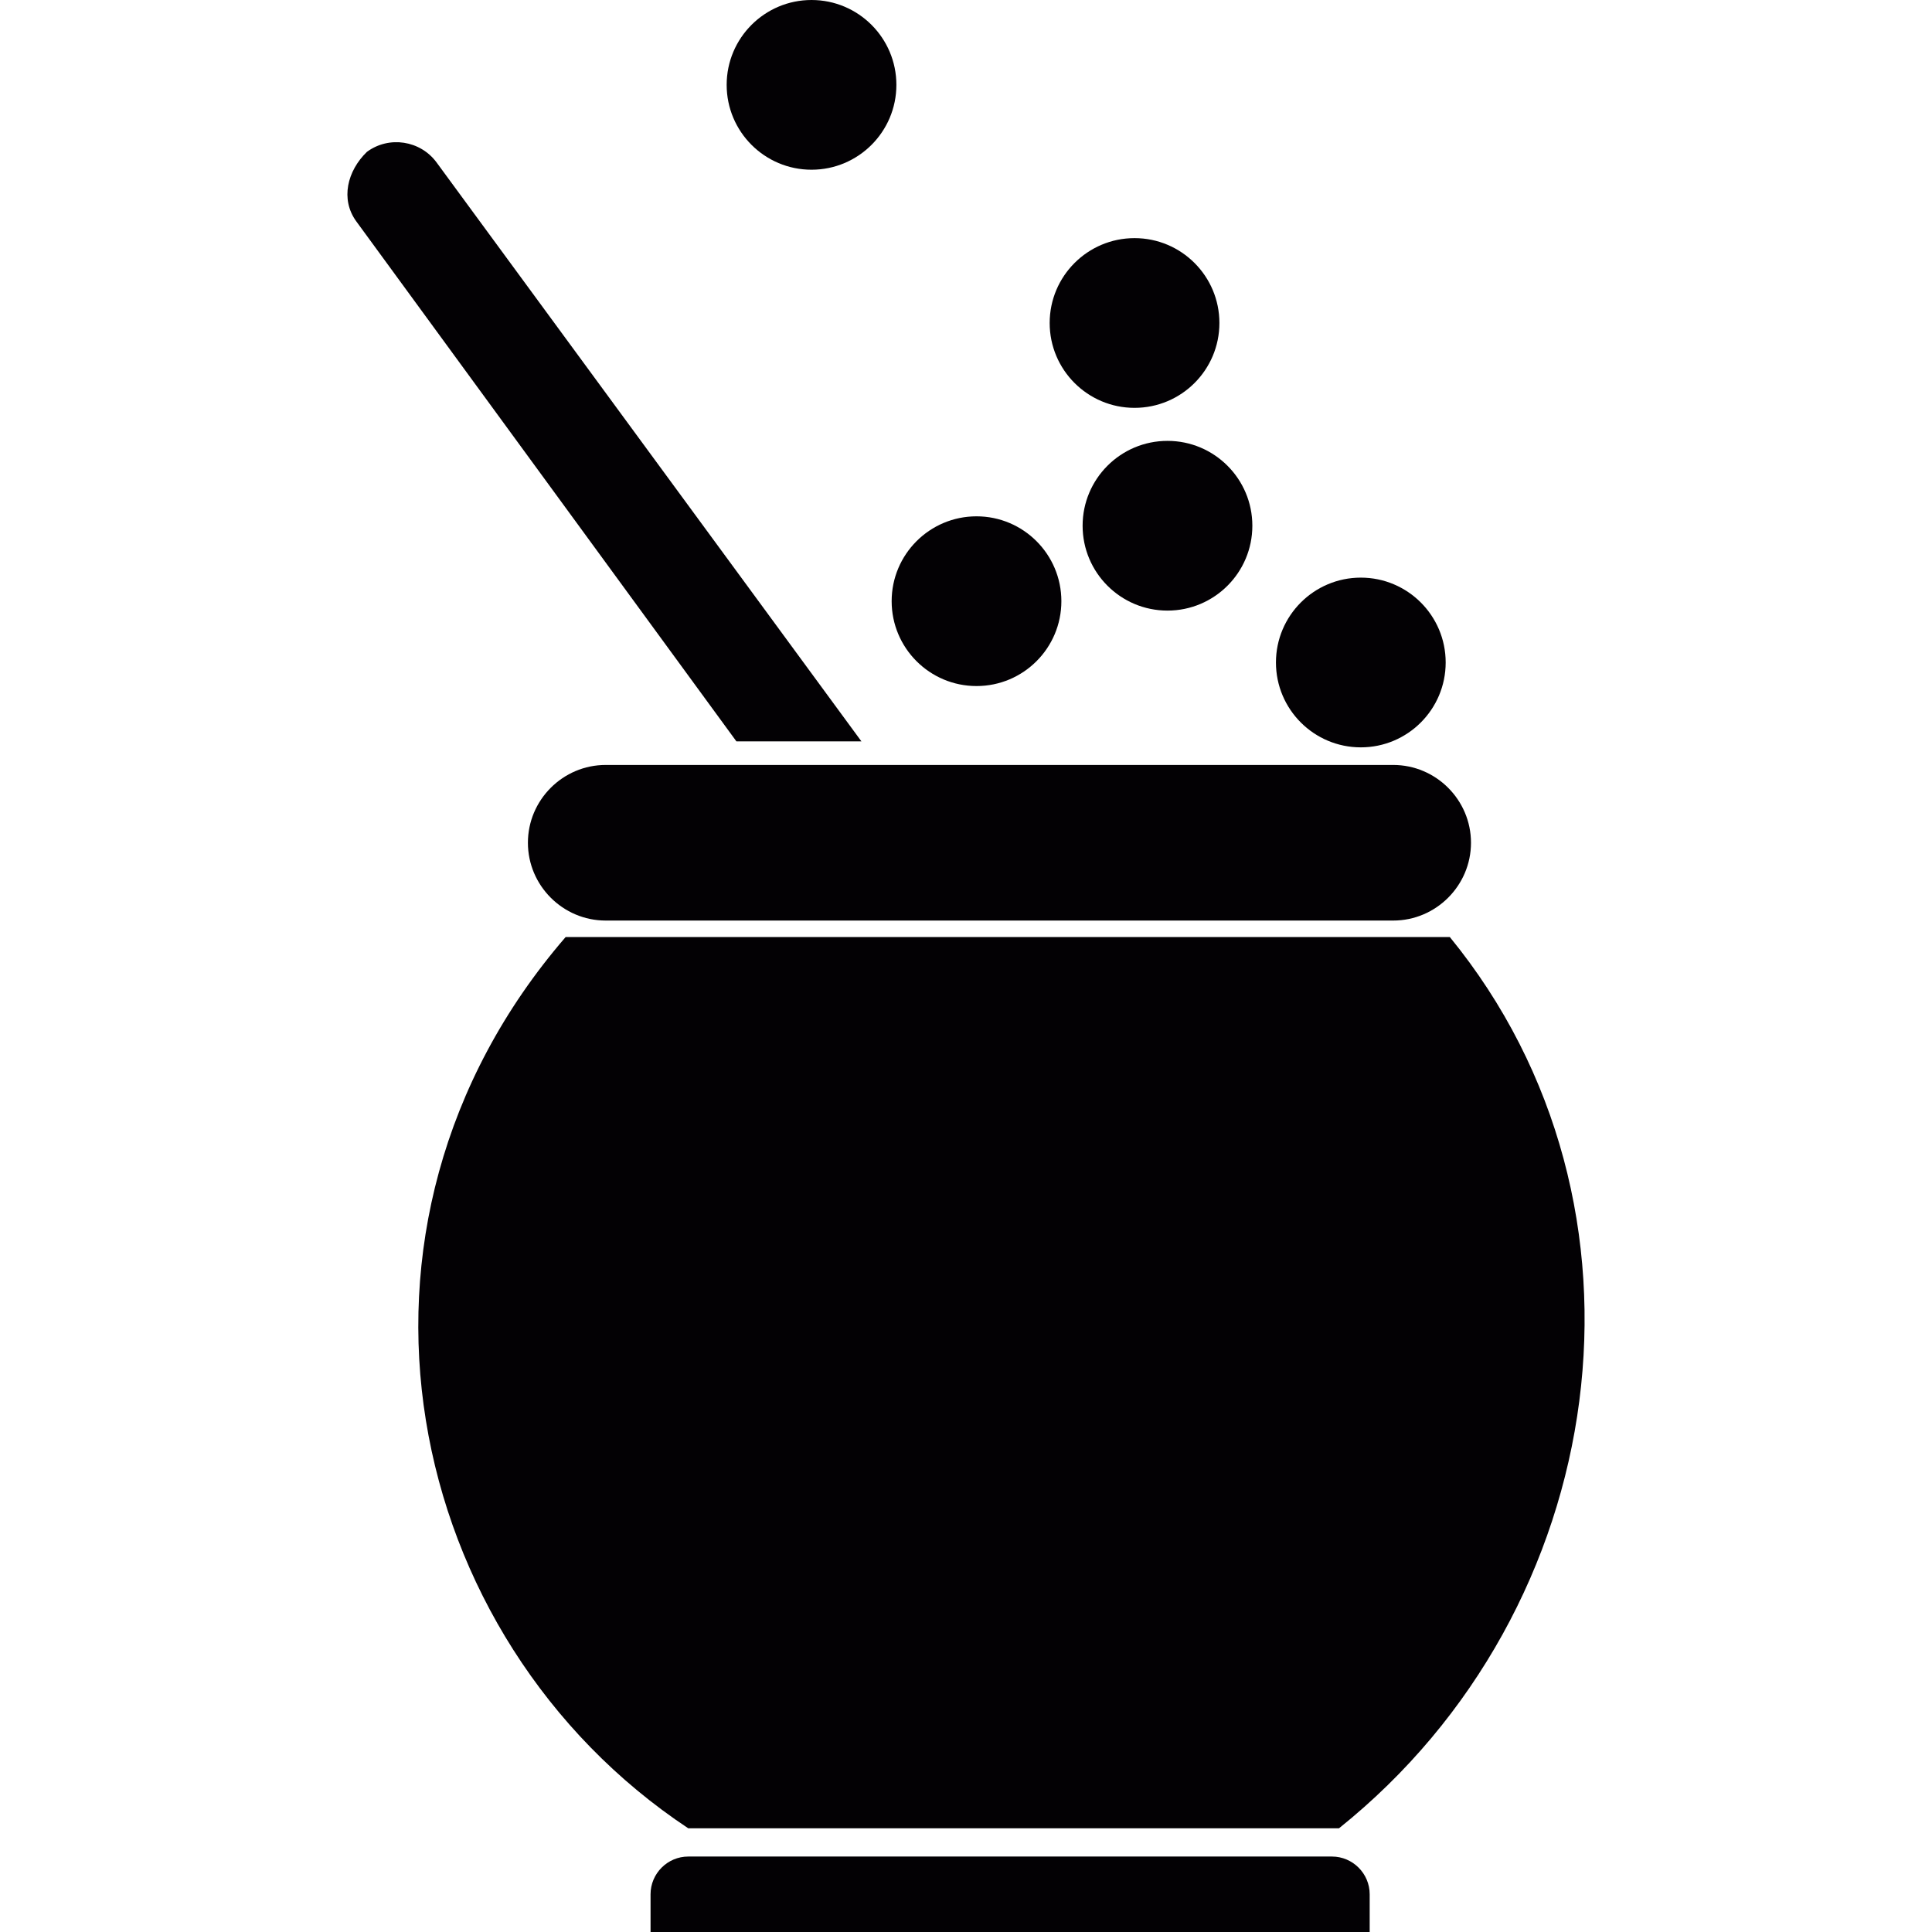
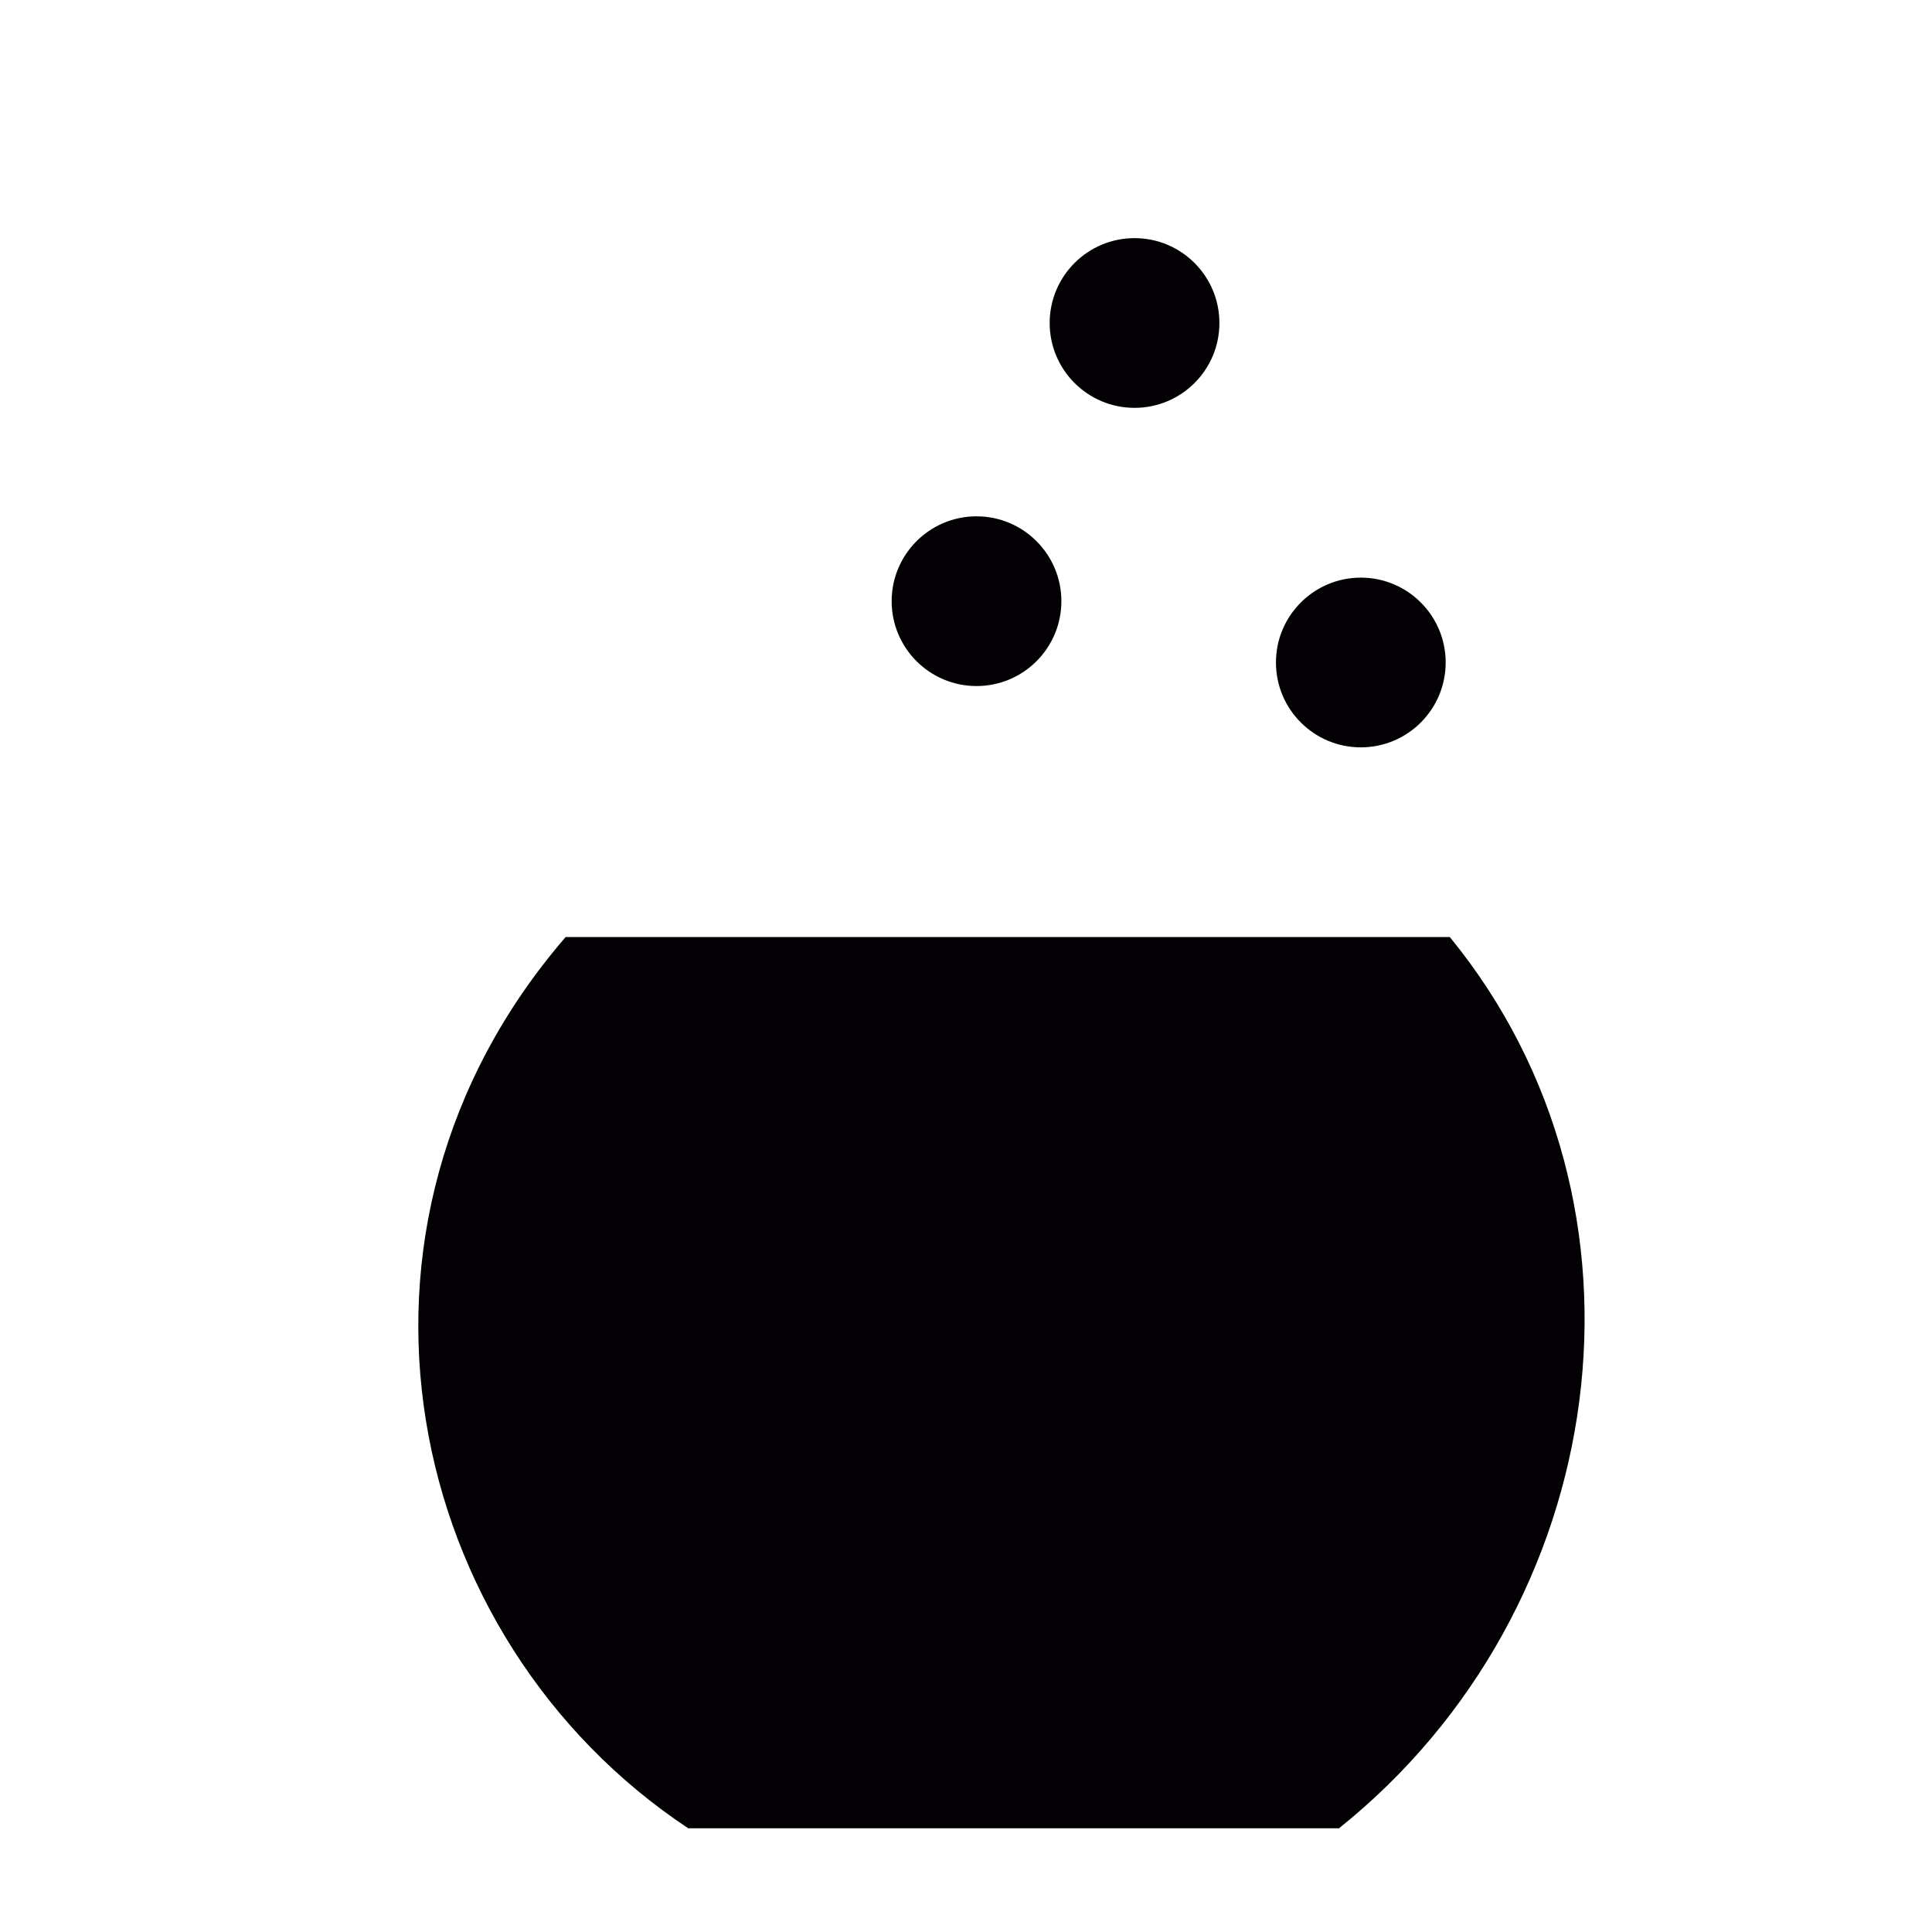
<svg xmlns="http://www.w3.org/2000/svg" height="800px" width="800px" version="1.1" id="Capa_1" viewBox="0 0 271.714 271.714" xml:space="preserve">
  <g>
-     <path style="fill:#030104;" d="M85.184,107.582h110.754c6.021,0,10.94,4.92,10.94,10.94v0.003c0,6.019-4.92,10.941-10.94,10.941   H85.184c-6.019,0-10.939-4.922-10.939-10.941v-0.003C74.245,112.502,79.165,107.582,85.184,107.582z" />
    <path style="fill:#030104;" d="M191.383,81.237c6.588,0,11.935,5.346,11.935,11.935s-5.347,11.935-11.935,11.935   c-6.589,0-11.935-5.346-11.935-11.935S184.795,81.237,191.383,81.237z" />
-     <path style="fill:#030104;" d="M164.193,62.004c6.588,0,11.936,5.346,11.936,11.934c0,6.589-5.348,11.935-11.936,11.935   c-6.59,0-11.936-5.346-11.936-11.935C152.257,67.35,157.603,62.004,164.193,62.004z" />
    <path style="fill:#030104;" d="M137.336,72.615c6.588,0,11.934,5.346,11.934,11.935s-5.346,11.935-11.934,11.935   c-6.589,0-11.935-5.346-11.935-11.935S130.747,72.615,137.336,72.615z" />
    <path style="fill:#030104;" d="M159.56,33.49c6.59,0,11.936,5.346,11.936,11.935S166.15,57.36,159.56,57.36   c-6.589,0-11.935-5.346-11.935-11.935S152.971,33.49,159.56,33.49z" />
-     <path style="fill:#030104;" d="M114.132,0c6.588,0,11.934,5.346,11.934,11.935c0,6.588-5.346,11.934-11.934,11.934   c-6.589,0-11.935-5.346-11.935-11.934C102.197,5.346,107.543,0,114.132,0z" />
-     <path style="fill:#030104;" d="M61.403,22.851l59.747,81.415l-17.585-0.004L50.11,31.136c-2.267-3.112-1.267-7.11,1.5-9.785   l0.008-0.004C54.723,19.069,59.121,19.747,61.403,22.851L61.403,22.851z" />
-     <path style="fill:#030104;" d="M96.798,261.102h90.526c2.919,0,5.306,2.387,5.306,5.307v5.305H91.493v-5.305   C91.493,263.489,93.879,261.102,96.798,261.102L96.798,261.102z" />
    <path style="fill:#030104;" d="M79.551,131.784H203.9c30.883,37.766,22.867,94.549-15.585,125.344H96.792   C56.623,230.487,44.32,172.573,79.551,131.784L79.551,131.784z" />
  </g>
</svg>